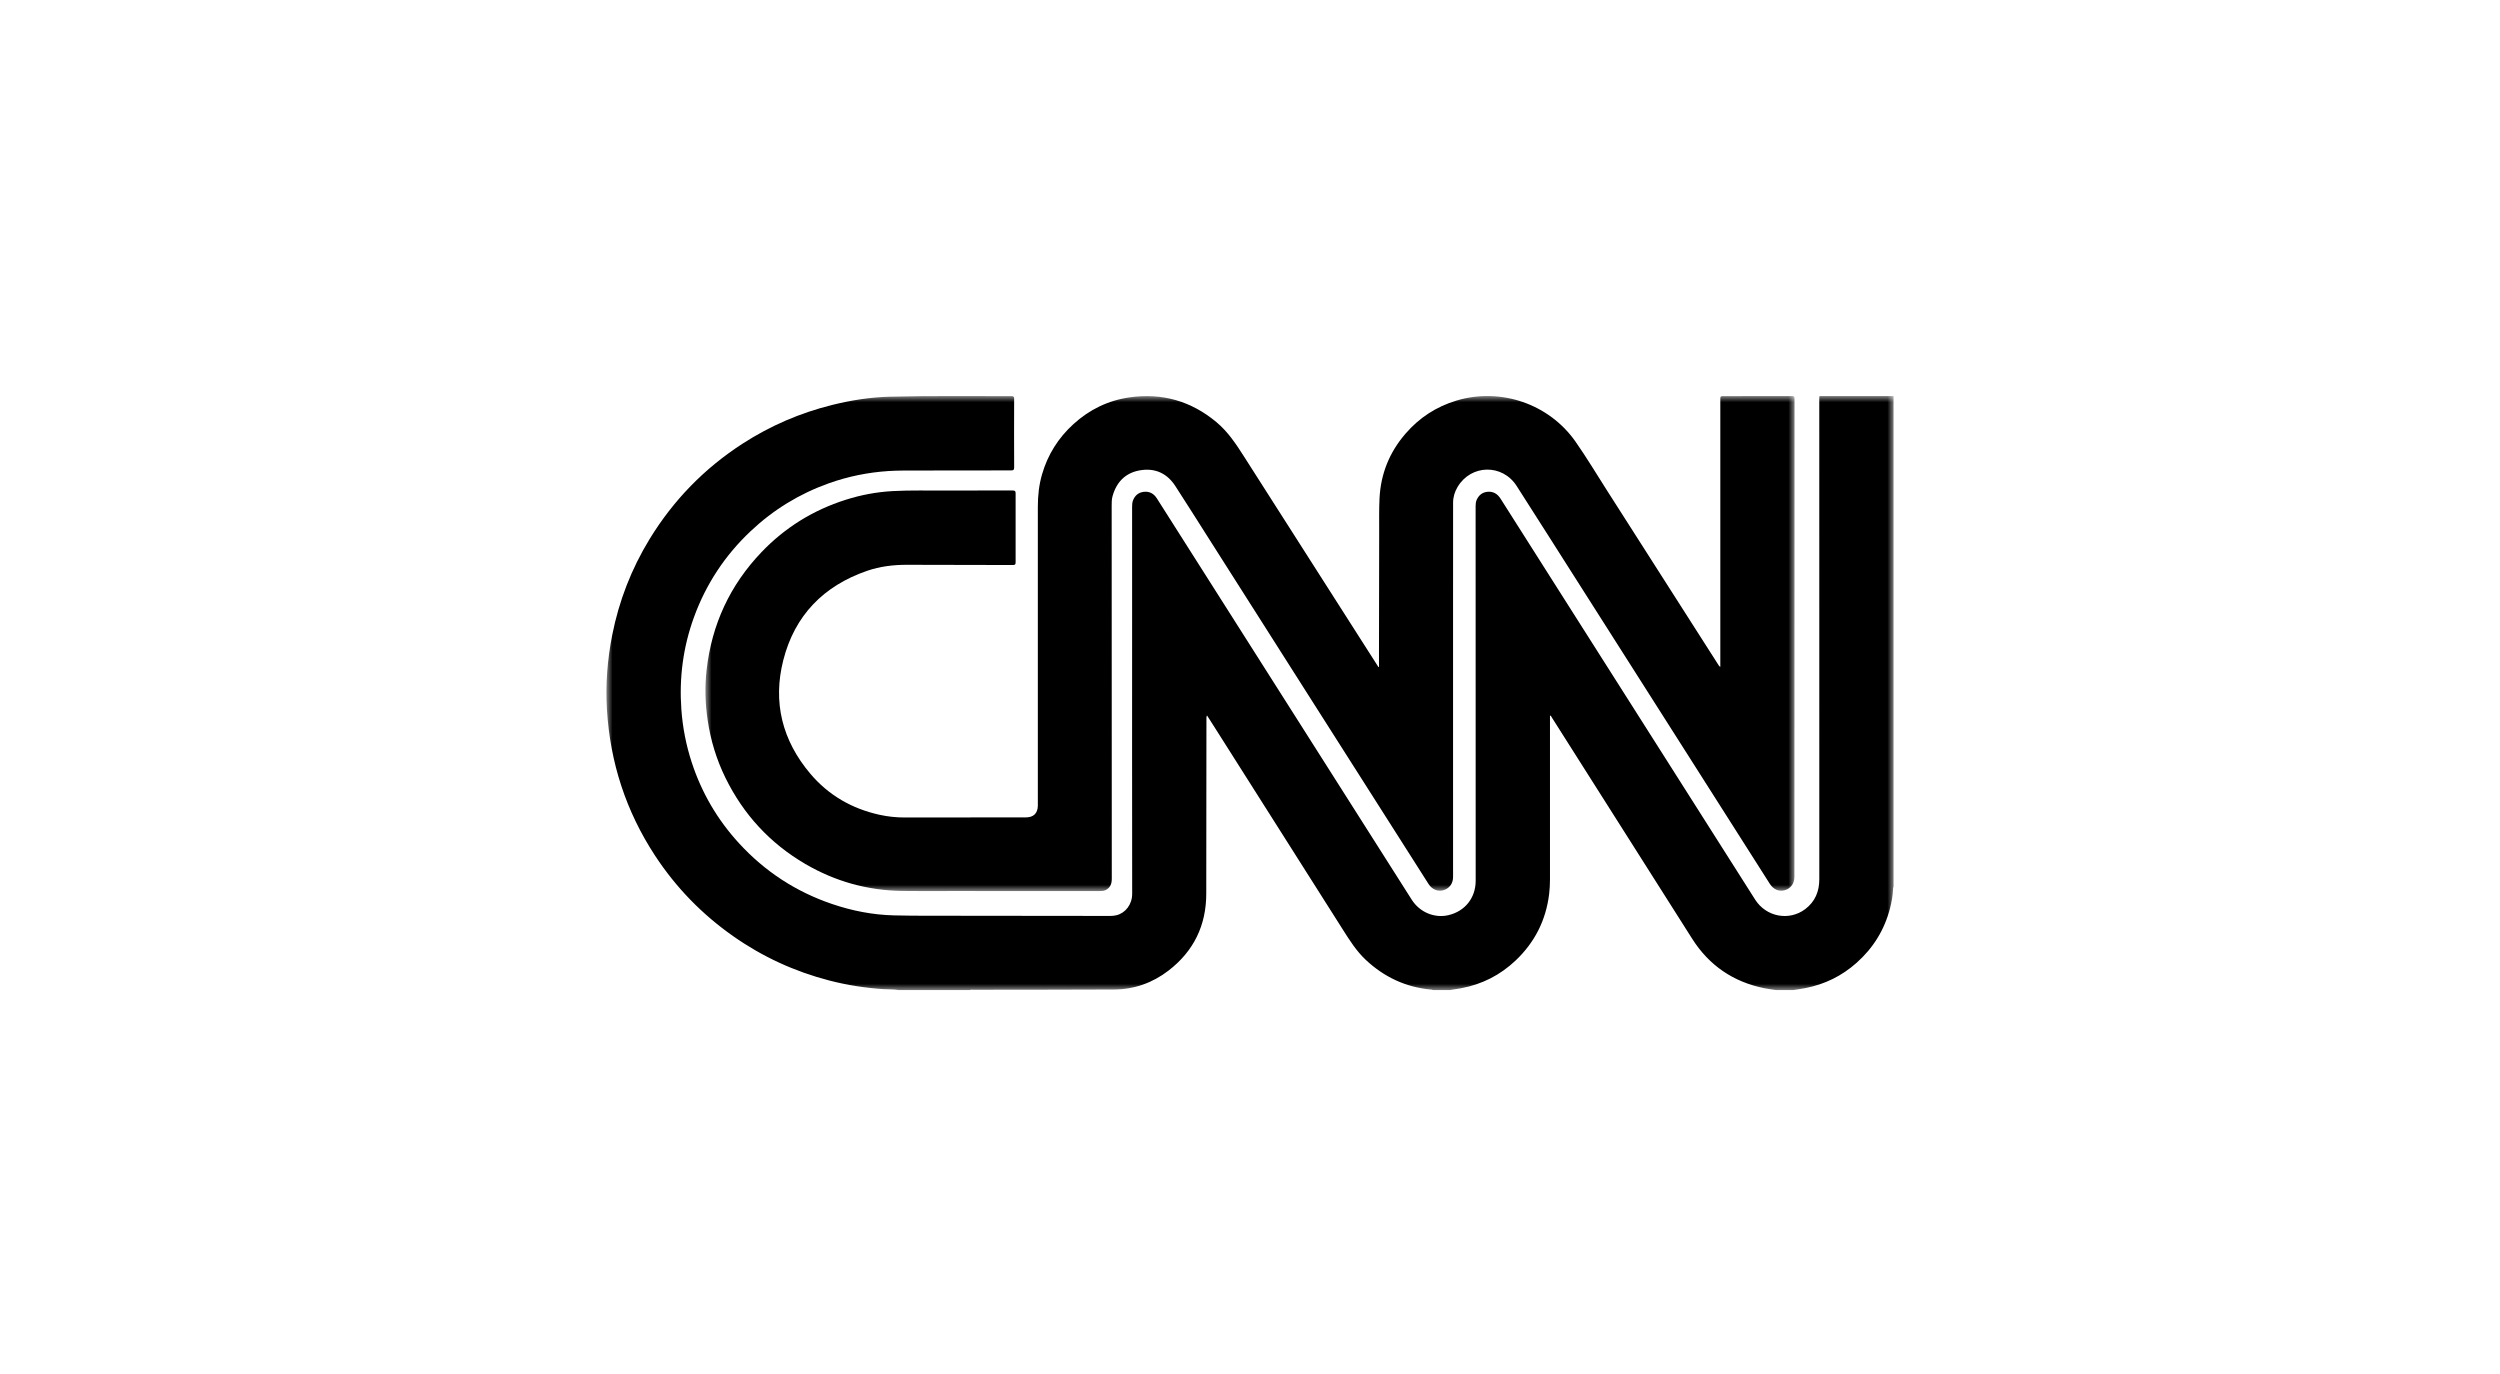
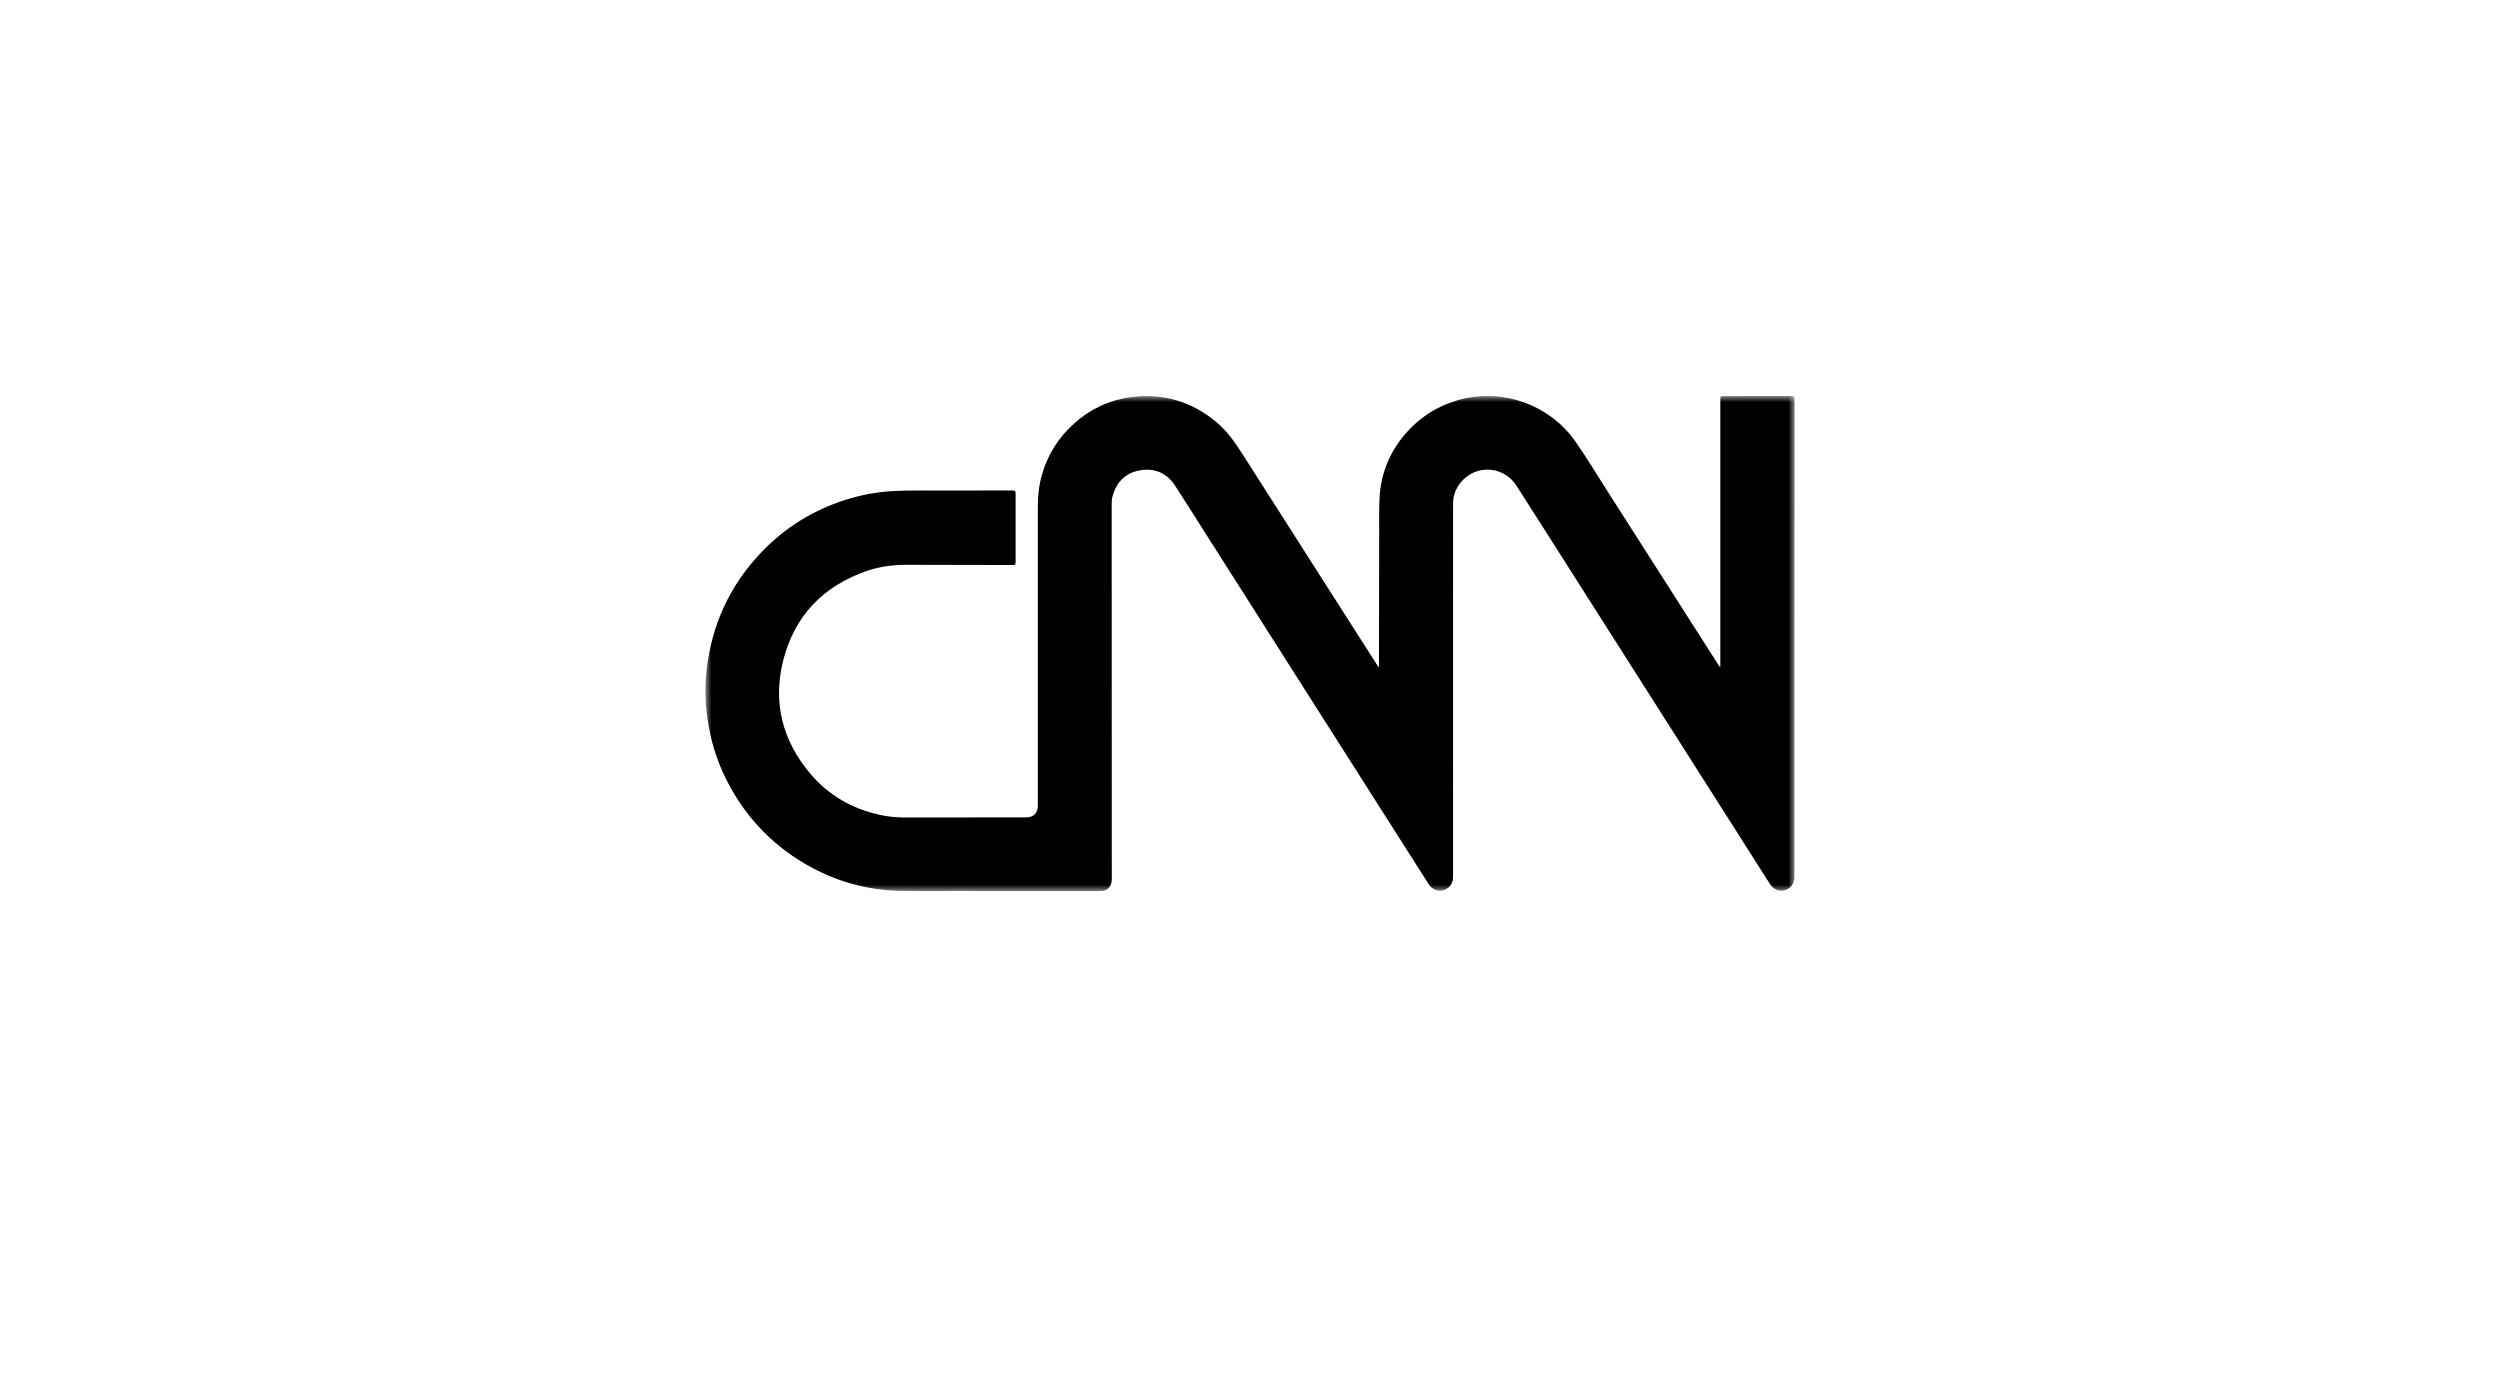
<svg xmlns="http://www.w3.org/2000/svg" xmlns:xlink="http://www.w3.org/1999/xlink" width="202px" height="111px" viewBox="0 0 202 111" version="1.1">
  <title>CNN Logo</title>
  <defs>
    <rect id="path-1" x="0" y="0" width="201.244" height="111" />
-     <polygon id="path-3" points="0 0 104 0 104 48 0 48" />
    <polygon id="path-5" points="0 0 88 0 88 40 0 40" />
  </defs>
  <g id="Page-1" stroke="none" stroke-width="1" fill="none" fill-rule="evenodd">
    <g id="CNN-Logo">
      <mask id="mask-2" fill="white">
        <use xlink:href="#path-1" />
      </mask>
      <g id="Mask" />
      <g mask="url(#mask-2)">
        <g transform="translate(49, 32)">
          <g id="Fill-1-Clipped">
            <mask id="mask-4" fill="white">
              <use xlink:href="#path-3" />
            </mask>
            <g id="path-2" />
-             <path d="M95.887,48 L94.514,48 C94.195,47.95 93.873,47.913 93.556,47.848 C91.053,47.34 89.101,46.012 87.732,43.858 C83.939,37.889 80.157,31.914 76.369,25.942 C76.341,25.897 76.329,25.824 76.238,25.819 C76.238,25.899 76.238,25.975 76.238,26.051 C76.238,30.39 76.239,34.73 76.238,39.069 C76.237,39.457 76.218,39.845 76.171,40.231 C75.914,42.347 75.012,44.139 73.465,45.605 C72.221,46.784 70.756,47.531 69.072,47.848 C68.762,47.906 68.449,47.95 68.137,48 L66.764,48 C66.72,47.956 66.662,47.963 66.608,47.958 C64.585,47.764 62.846,46.951 61.366,45.567 C60.599,44.849 60.046,43.971 59.49,43.093 C56.081,37.71 52.668,32.331 49.255,26.95 C49.013,26.569 48.77,26.189 48.527,25.808 C48.48,25.894 48.48,25.967 48.48,26.04 C48.478,27.912 48.476,29.783 48.474,31.654 C48.471,34.502 48.466,37.351 48.466,40.199 C48.466,42.765 47.458,44.845 45.431,46.413 C44.133,47.417 42.646,47.945 41.002,47.953 C37.211,47.973 33.419,47.968 29.627,47.975 C29.539,47.975 29.447,47.952 29.362,48 L23.621,48 C23.211,47.925 22.794,47.95 22.381,47.923 C20.898,47.826 19.437,47.595 18.001,47.223 C15.201,46.498 12.614,45.308 10.244,43.645 C7.725,41.877 5.617,39.711 3.93,37.138 C1.577,33.549 0.297,29.603 0.04,25.325 C-0.081,23.302 0.074,21.296 0.468,19.31 C1.015,16.548 2.019,13.958 3.488,11.556 C5.409,8.416 7.915,5.839 11.012,3.84 C13.246,2.398 15.655,1.362 18.234,0.721 C19.763,0.34 21.317,0.095 22.89,0.053 C26.169,-0.033 29.449,0.015 32.728,0.008 C32.908,0.008 32.943,0.065 32.943,0.233 C32.937,2.076 32.935,3.92 32.944,5.764 C32.945,5.975 32.879,6.01 32.688,6.009 C30.15,6.007 27.613,6.009 25.075,6.018 C24.313,6.021 23.551,6.01 22.789,6.06 C21.128,6.169 19.514,6.497 17.949,7.057 C15.576,7.906 13.473,9.197 11.641,10.928 C9.57,12.883 8.043,15.202 7.071,17.875 C6.196,20.282 5.868,22.77 6.054,25.327 C6.16,26.79 6.439,28.216 6.894,29.608 C7.698,32.065 8.977,34.247 10.724,36.148 C12.805,38.414 15.307,40.049 18.224,41.041 C19.852,41.595 21.526,41.923 23.244,41.963 C25.012,42.005 26.78,41.991 28.548,41.994 C32.597,42 36.646,42.002 40.696,42.007 C40.87,42.007 41.042,41.993 41.211,41.951 C41.941,41.77 42.481,41.077 42.48,40.219 C42.468,32.601 42.474,24.983 42.475,17.364 C42.475,14.564 42.475,11.763 42.474,8.963 C42.474,8.781 42.482,8.601 42.548,8.431 C42.701,8.036 42.987,7.792 43.408,7.741 C43.872,7.685 44.225,7.876 44.476,8.272 C47.355,12.806 50.235,17.34 53.114,21.874 C55.33,25.362 57.545,28.85 59.76,32.338 C61.53,35.125 63.297,37.914 65.07,40.699 C65.714,41.712 66.911,42.209 68.033,41.945 C69.366,41.633 70.233,40.557 70.235,39.17 C70.24,35.177 70.234,31.184 70.233,27.191 C70.231,21.091 70.23,14.991 70.23,8.89 C70.23,8.716 70.246,8.543 70.319,8.382 C70.485,8.014 70.765,7.784 71.171,7.739 C71.648,7.687 71.996,7.899 72.248,8.297 C73.59,10.413 74.933,12.528 76.276,14.643 C79.497,19.714 82.718,24.786 85.939,29.857 C88.232,33.468 90.523,37.08 92.817,40.69 C93.705,42.087 95.56,42.439 96.863,41.456 C97.664,40.851 98,40.027 98,39.036 C97.997,26.114 97.998,13.193 97.998,0.271 C97.998,-0.043 97.971,0.002 98.259,0.002 C100.173,-1.99210421e-13 102.086,0.001 104,-1.99210421e-13 L104,39.64 C103.962,39.709 103.962,39.786 103.958,39.862 C103.935,40.375 103.844,40.877 103.717,41.373 C103.269,43.125 102.361,44.596 101.01,45.797 C99.82,46.855 98.443,47.533 96.882,47.837 C96.553,47.902 96.219,47.946 95.887,48" id="Fill-1" fill="#000000" fill-rule="nonzero" mask="url(#mask-4)" />
          </g>
          <g id="Fill-4-Clipped" transform="translate(8, 0)">
            <mask id="mask-6" fill="white">
              <use xlink:href="#path-5" />
            </mask>
            <g id="path-4" />
            <path d="M54.422,21.888 C54.422,21.456 54.422,21.024 54.422,20.592 C54.427,17.38 54.43,14.168 54.438,10.955 C54.44,10.061 54.422,9.166 54.465,8.274 C54.56,6.293 55.265,4.545 56.565,3.04 C57.683,1.747 59.059,0.852 60.698,0.362 C64.265,-0.704 68.173,0.639 70.303,3.686 C71.197,4.964 71.998,6.304 72.838,7.618 C75.851,12.33 78.86,17.046 81.87,21.759 C81.899,21.804 81.931,21.846 82.002,21.886 L82.002,21.652 L82.002,0.316 C82.002,0.006 82.002,0.006 82.322,0.006 C84.141,0.006 85.96,0.008 87.78,0.002 C87.946,0.001 88,0.035 88,0.213 C87.994,13.089 87.992,25.964 87.989,38.84 C87.989,39.385 87.7,39.788 87.215,39.927 C86.746,40.062 86.295,39.875 86,39.412 C83.987,36.248 81.975,33.083 79.962,29.918 C76.876,25.067 73.789,20.216 70.703,15.365 C68.984,12.665 67.272,9.96 65.545,7.265 C64.395,5.47 61.868,5.515 60.776,7.339 C60.542,7.729 60.411,8.156 60.41,8.612 C60.406,11.762 60.407,14.912 60.407,18.062 C60.407,24.996 60.408,31.929 60.408,38.863 C60.408,39.387 60.111,39.788 59.63,39.928 C59.173,40.061 58.705,39.864 58.427,39.427 C55.355,34.599 52.282,29.773 49.211,24.945 C46.398,20.523 43.587,16.1 40.775,11.677 C39.839,10.205 38.91,8.727 37.961,7.263 C37.337,6.302 36.426,5.838 35.288,5.976 C34.025,6.129 33.228,6.875 32.891,8.103 C32.821,8.357 32.823,8.619 32.823,8.88 C32.826,18.922 32.827,28.965 32.832,39.007 C32.833,39.405 32.715,39.72 32.348,39.912 C32.189,39.995 32.018,39.998 31.845,39.998 C27.814,39.996 23.782,39.996 19.751,39.995 C18.455,39.995 17.159,40.01 15.864,39.988 C13.077,39.942 10.474,39.214 8.068,37.808 C5.213,36.14 3.07,33.808 1.616,30.847 C0.892,29.372 0.42,27.815 0.18,26.192 C-0.021,24.84 -0.06,23.479 0.095,22.12 C0.512,18.456 1.983,15.274 4.537,12.605 C6.438,10.618 8.711,9.215 11.333,8.382 C12.563,7.991 13.824,7.753 15.115,7.681 C16.582,7.599 18.05,7.647 19.517,7.637 C21.288,7.625 23.059,7.638 24.83,7.632 C25.024,7.631 25.063,7.693 25.062,7.874 C25.055,9.725 25.055,11.575 25.062,13.425 C25.063,13.607 25.017,13.655 24.835,13.654 C21.982,13.643 19.129,13.638 16.276,13.636 C15.182,13.635 14.103,13.764 13.067,14.121 C9.539,15.337 7.209,17.73 6.29,21.341 C5.424,24.743 6.206,27.836 8.477,30.52 C9.951,32.262 11.842,33.345 14.07,33.836 C14.736,33.983 15.414,34.054 16.098,34.053 C19.364,34.052 22.631,34.049 25.897,34.045 C26.51,34.044 26.843,33.717 26.857,33.11 C26.858,33.034 26.857,32.958 26.857,32.883 C26.857,24.904 26.857,16.925 26.857,8.946 C26.857,8.055 26.949,7.178 27.2,6.319 C27.663,4.728 28.512,3.381 29.737,2.266 C31.03,1.089 32.544,0.354 34.269,0.107 C36.896,-0.268 39.242,0.403 41.286,2.107 C42.21,2.878 42.862,3.86 43.499,4.86 C46.708,9.895 49.924,14.926 53.138,19.959 C53.551,20.606 53.965,21.253 54.379,21.9 C54.393,21.896 54.408,21.892 54.422,21.888" id="Fill-4" fill="#000000" fill-rule="nonzero" mask="url(#mask-6)" />
          </g>
        </g>
      </g>
    </g>
  </g>
</svg>